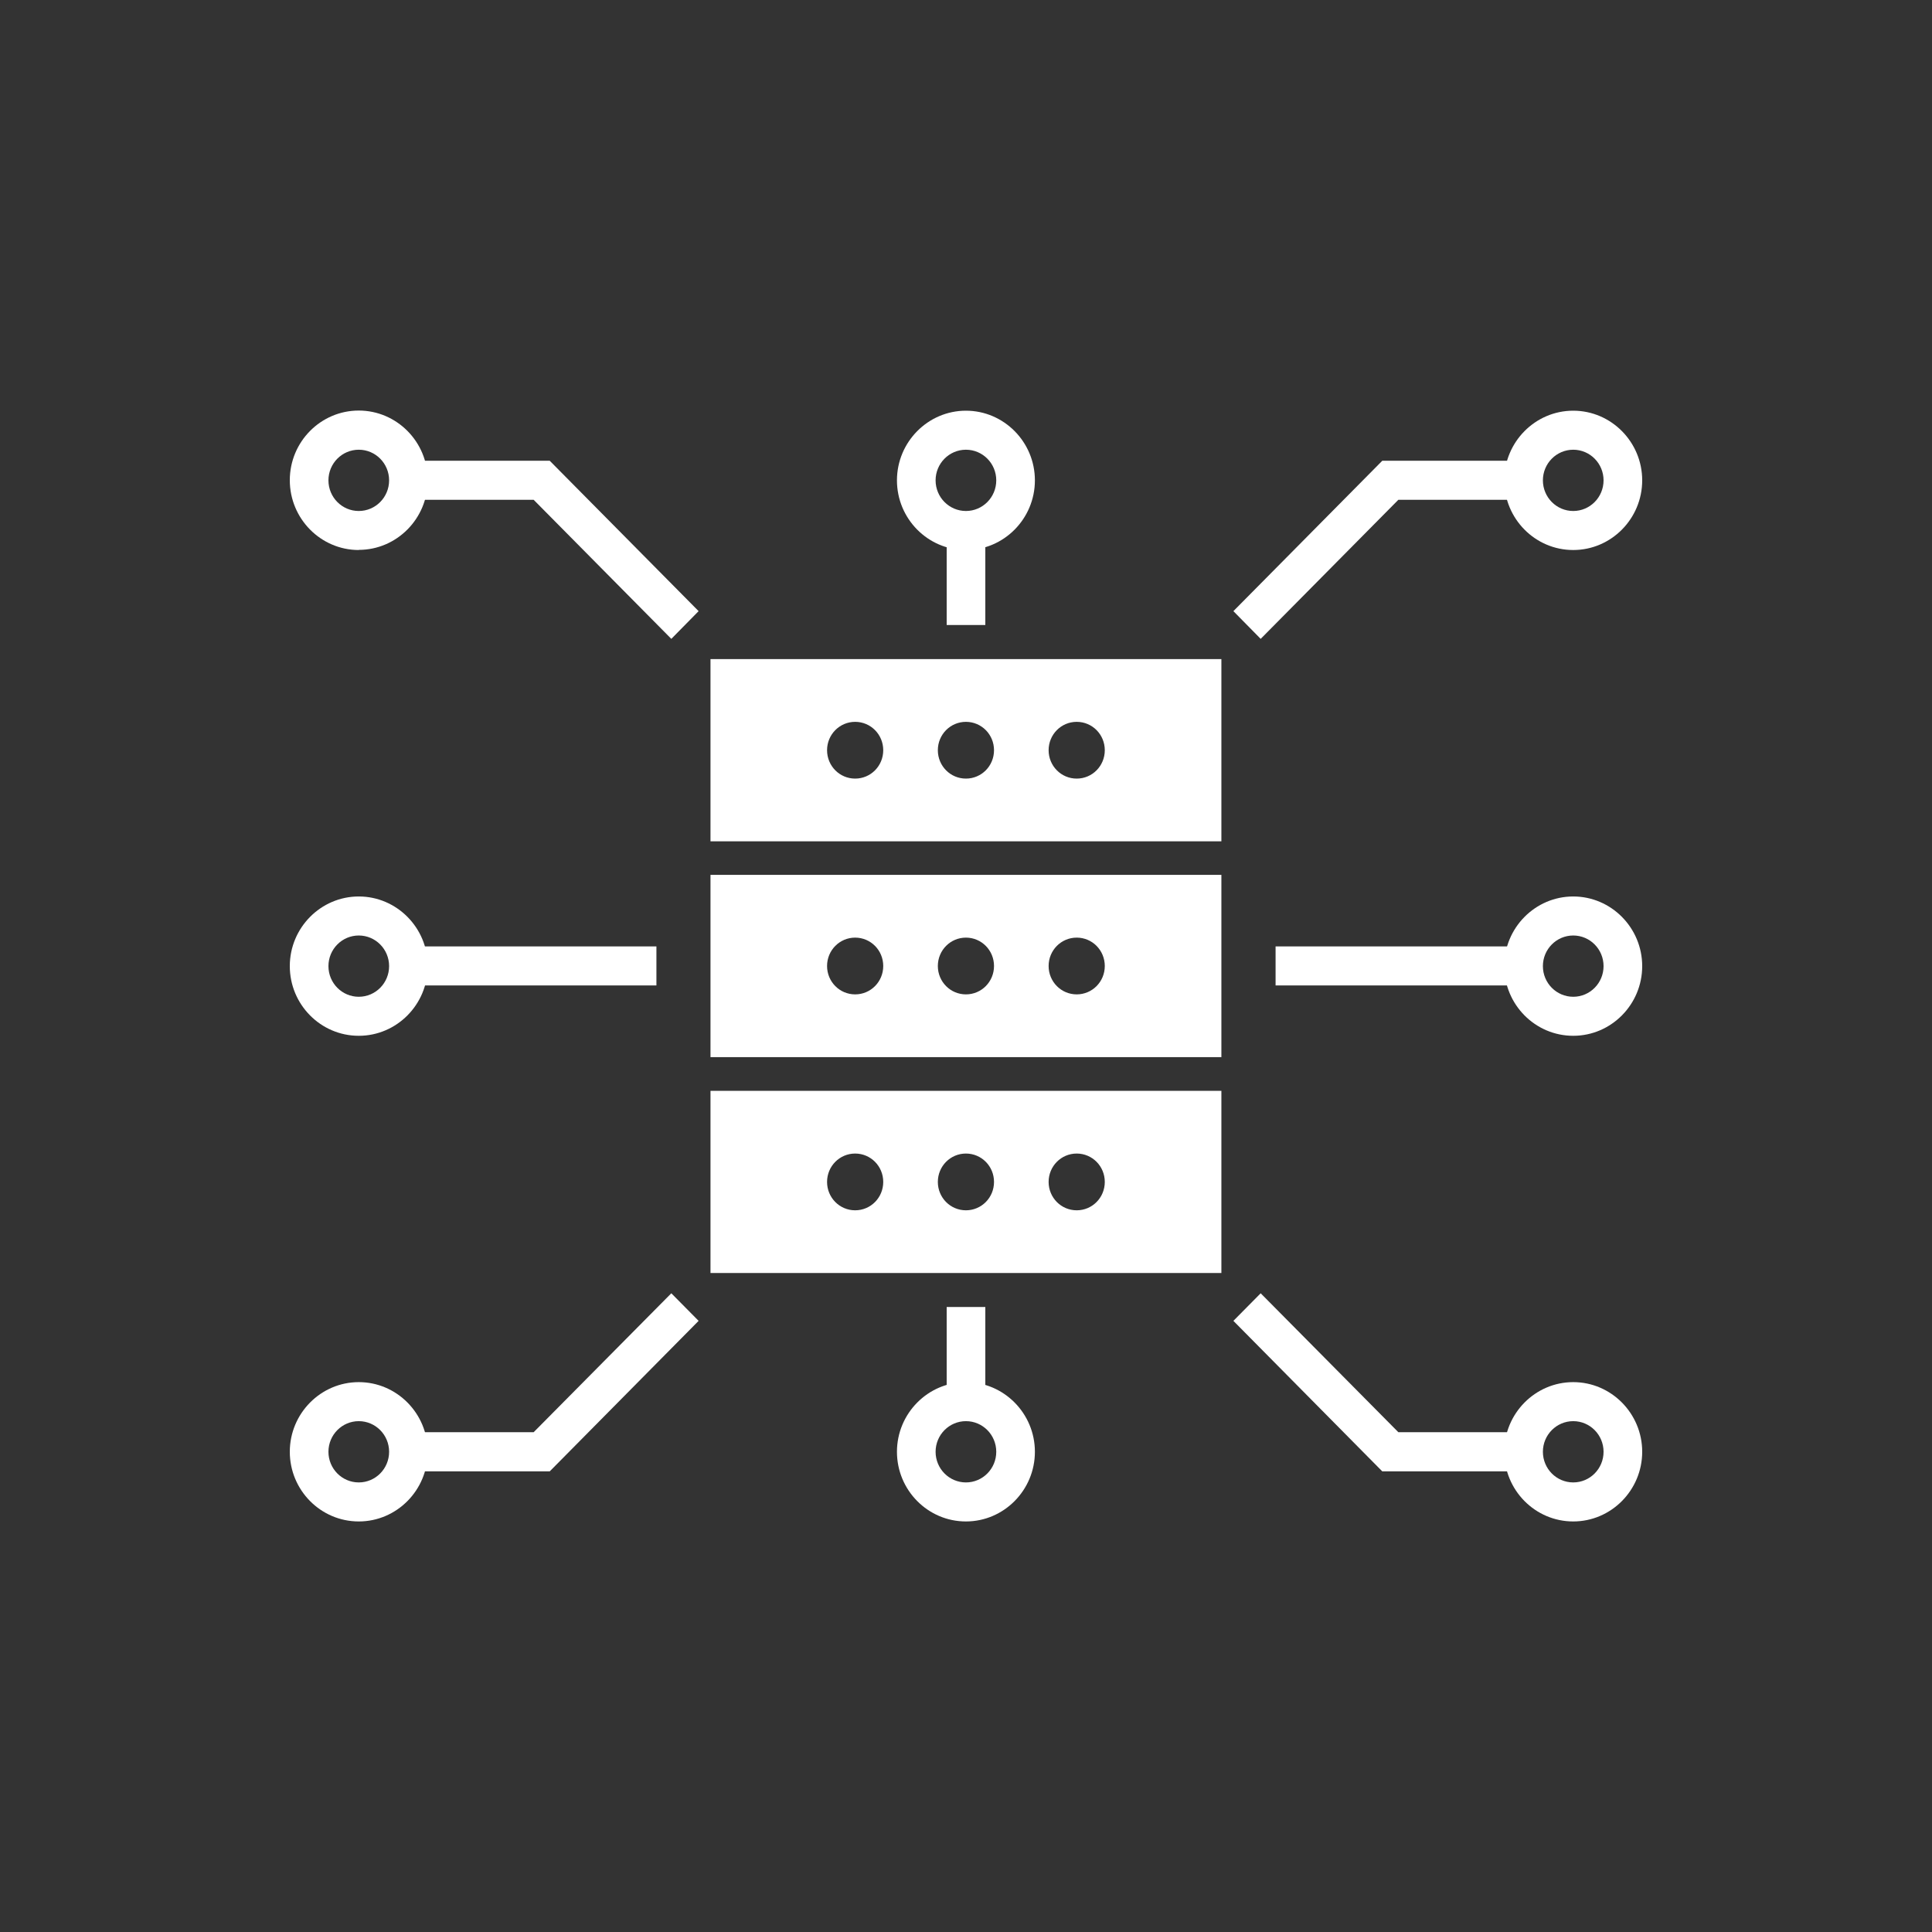
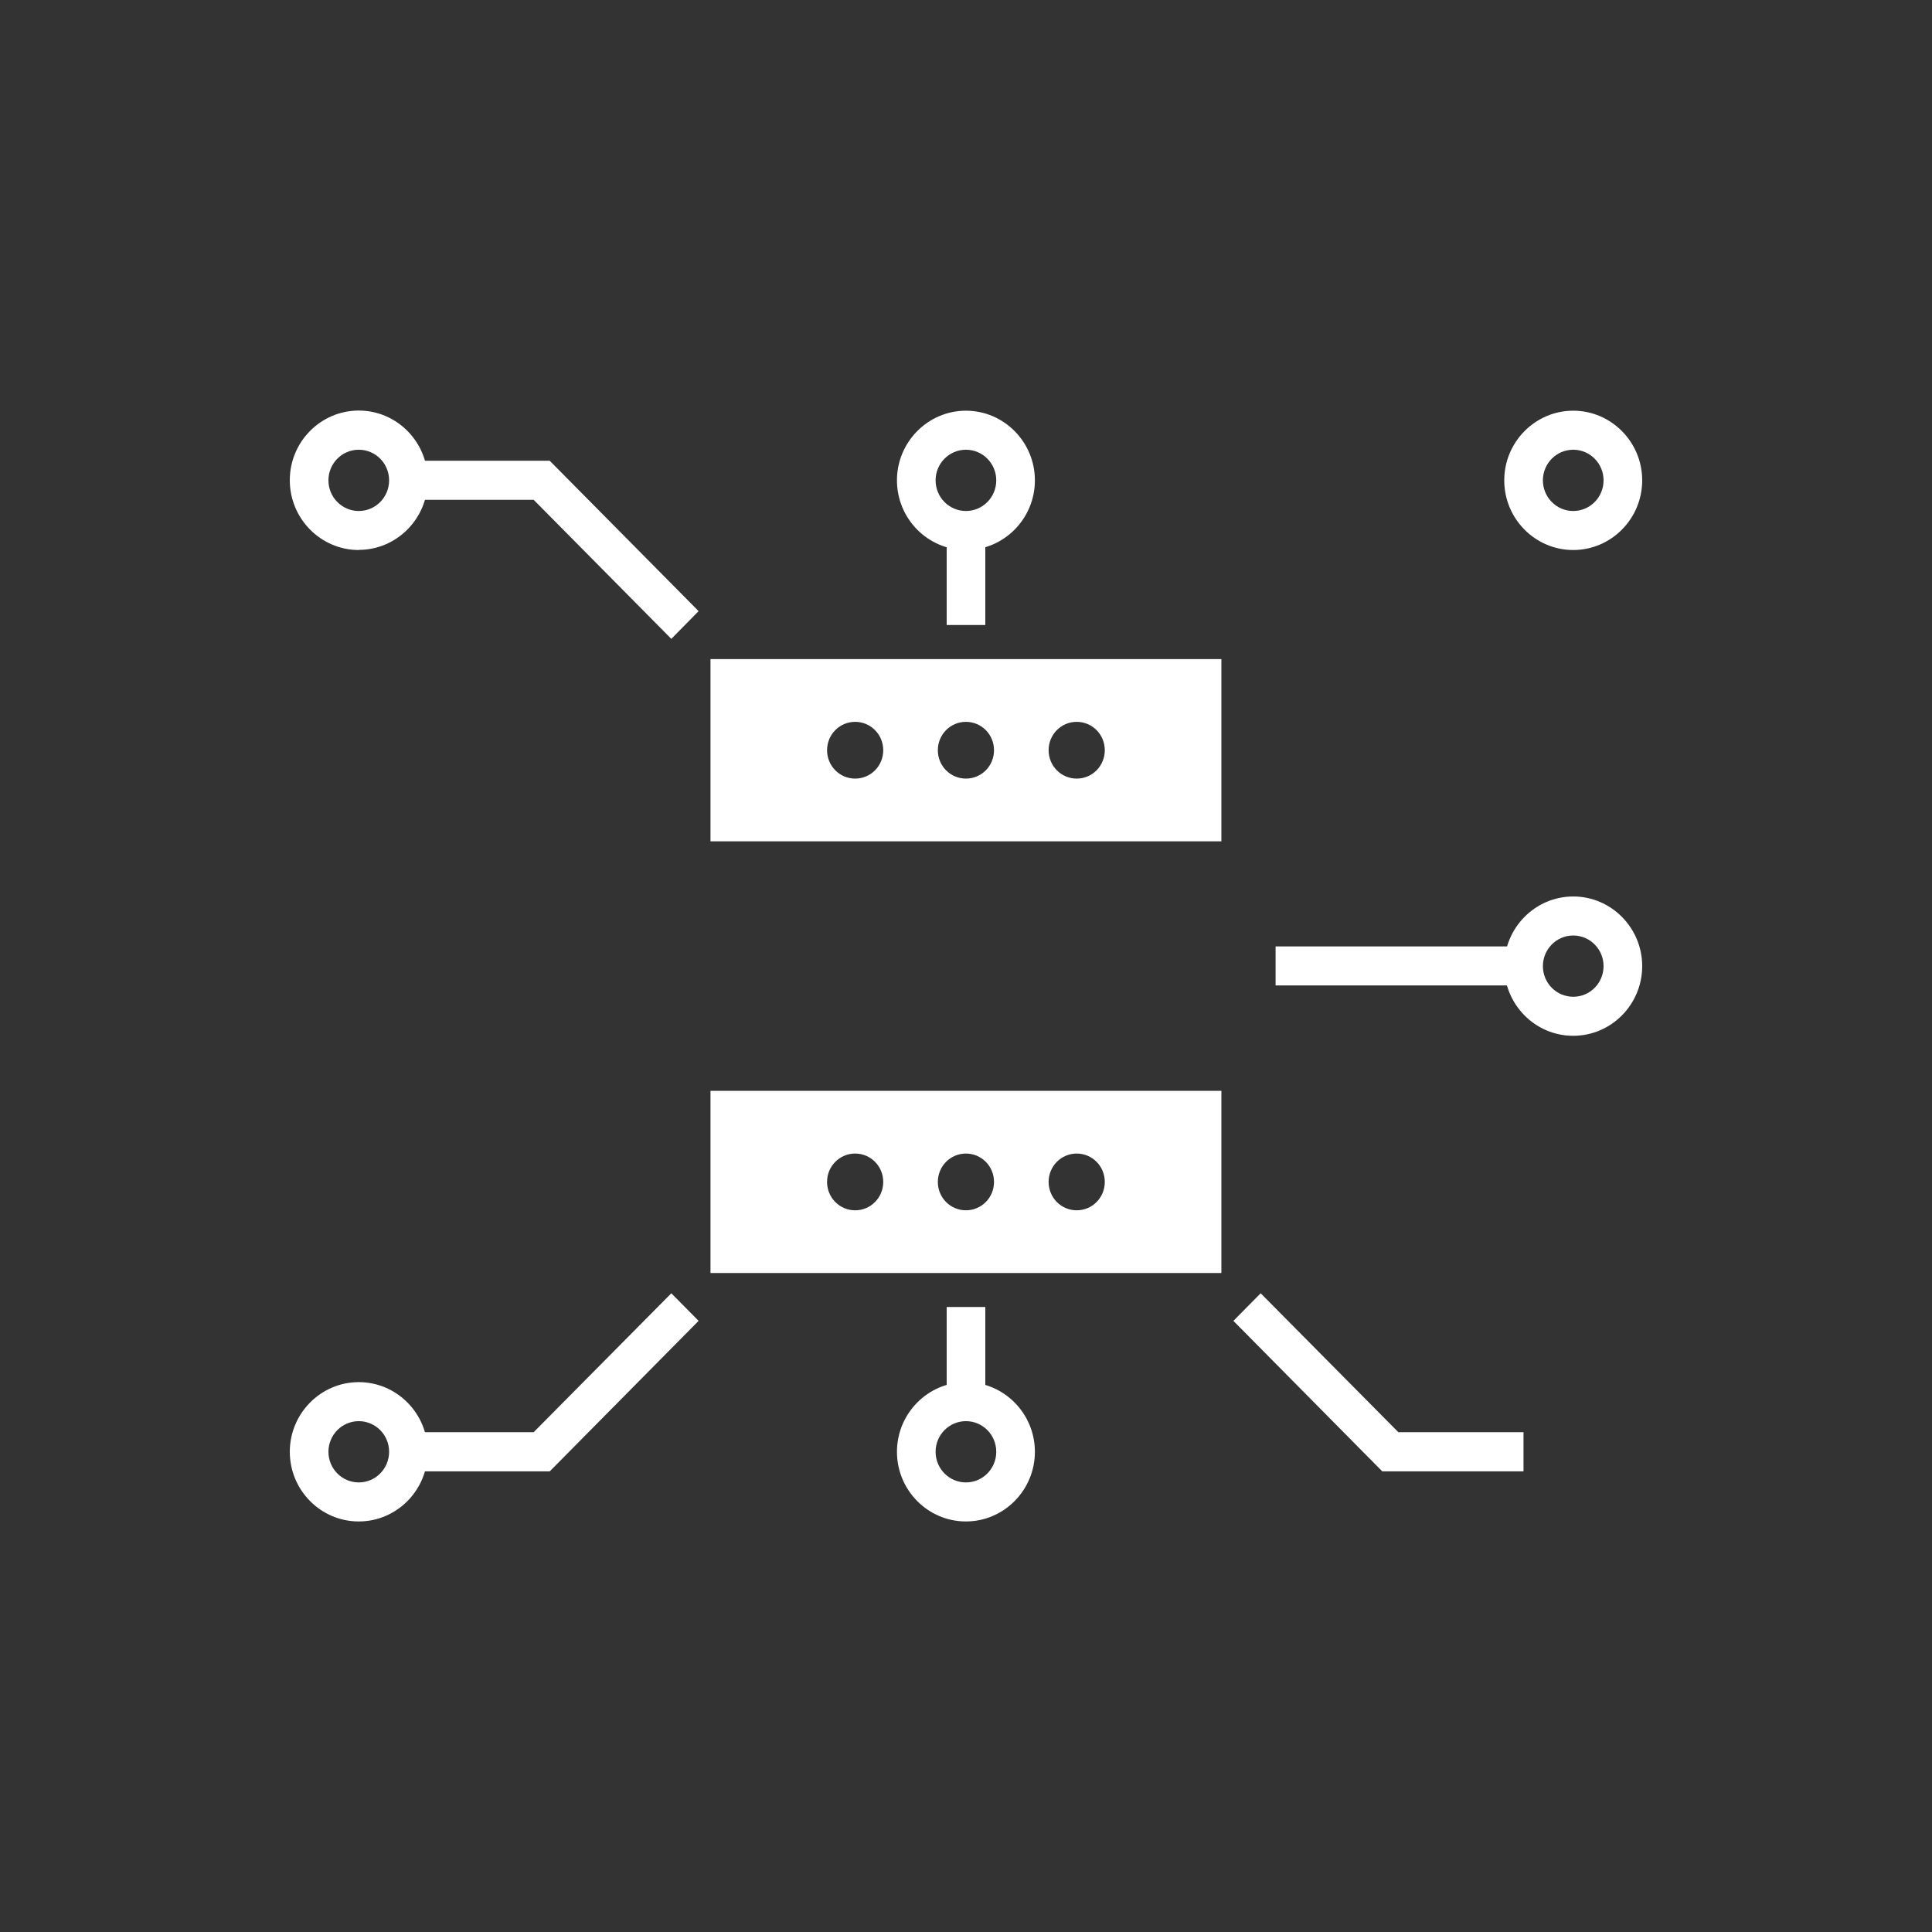
<svg xmlns="http://www.w3.org/2000/svg" width="80" height="80" viewBox="0 0 80 80" fill="none">
  <rect x="0" y="0" width="80" height="80" fill="#333333" stroke="none" />
  <path d="M29.42 27.292V34.837H50.575V27.292H29.42ZM35.41 32.24C34.766 32.24 34.247 31.716 34.247 31.065C34.247 30.414 34.766 29.89 35.41 29.89C36.055 29.89 36.573 30.414 36.573 31.065C36.573 31.716 36.055 32.24 35.41 32.24ZM39.997 32.24C39.353 32.24 38.834 31.716 38.834 31.065C38.834 30.414 39.353 29.89 39.997 29.89C40.642 29.89 41.16 30.414 41.16 31.065C41.16 31.716 40.642 32.24 39.997 32.24ZM44.584 32.24C43.94 32.24 43.421 31.716 43.421 31.065C43.421 30.414 43.94 29.89 44.584 29.89C45.229 29.89 45.747 30.414 45.747 31.065C45.747 31.716 45.229 32.24 44.584 32.24Z" fill="white" />
-   <path d="M29.42 36.227V43.773H50.575V36.227H29.42ZM35.41 41.175C34.766 41.175 34.247 40.651 34.247 40C34.247 39.349 34.766 38.825 35.41 38.825C36.055 38.825 36.573 39.349 36.573 40C36.573 40.651 36.055 41.175 35.41 41.175ZM39.997 41.175C39.353 41.175 38.834 40.651 38.834 40C38.834 39.349 39.353 38.825 39.997 38.825C40.642 38.825 41.16 39.349 41.16 40C41.16 40.651 40.642 41.175 39.997 41.175ZM44.584 41.175C43.94 41.175 43.421 40.651 43.421 40C43.421 39.349 43.94 38.825 44.584 38.825C45.229 38.825 45.747 39.349 45.747 40C45.747 40.651 45.229 41.175 44.584 41.175Z" fill="white" />
  <path d="M29.42 45.168V52.713H50.575V45.168H29.42ZM35.41 50.116C34.766 50.116 34.247 49.592 34.247 48.941C34.247 48.29 34.766 47.766 35.41 47.766C36.055 47.766 36.573 48.29 36.573 48.941C36.573 49.592 36.055 50.116 35.41 50.116ZM39.997 50.116C39.353 50.116 38.834 49.592 38.834 48.941C38.834 48.29 39.353 47.766 39.997 47.766C40.642 47.766 41.16 48.29 41.16 48.941C41.16 49.592 40.642 50.116 39.997 50.116ZM44.584 50.116C43.94 50.116 43.421 49.592 43.421 48.941C43.421 48.29 43.94 47.766 44.584 47.766C45.229 47.766 45.747 48.29 45.747 48.941C45.747 49.592 45.229 50.116 44.584 50.116Z" fill="white" />
  <path d="M27.798 26.454L22.097 20.695H16.915V19.079H22.763L28.928 25.306L27.798 26.454Z" fill="white" />
-   <path d="M27.181 39.189H16.915V40.805H27.181V39.189Z" fill="white" />
  <path d="M14.856 22.775C13.283 22.775 12 21.479 12 19.885C12 18.291 13.283 17 14.856 17C16.429 17 17.712 18.296 17.712 19.885C17.712 21.473 16.429 22.769 14.856 22.769V22.775ZM14.856 18.622C14.162 18.622 13.6 19.19 13.6 19.89C13.6 20.591 14.162 21.159 14.856 21.159C15.55 21.159 16.112 20.591 16.112 19.89C16.112 19.19 15.55 18.622 14.856 18.622Z" fill="white" />
  <path d="M39.997 22.775C38.419 22.775 37.141 21.479 37.141 19.89C37.141 18.302 38.425 17.006 39.997 17.006C41.57 17.006 42.853 18.302 42.853 19.89C42.853 21.479 41.57 22.775 39.997 22.775ZM39.997 18.622C39.304 18.622 38.741 19.19 38.741 19.89C38.741 20.591 39.304 21.159 39.997 21.159C40.691 21.159 41.253 20.591 41.253 19.89C41.253 19.19 40.691 18.622 39.997 18.622Z" fill="white" />
  <path d="M22.763 60.926H16.915V59.305H22.097L27.798 53.552L28.928 54.694L22.763 60.926Z" fill="white" />
  <path d="M14.856 63C13.278 63 12 61.704 12 60.115C12 58.527 13.283 57.231 14.856 57.231C16.429 57.231 17.712 58.527 17.712 60.115C17.712 61.704 16.429 63 14.856 63ZM14.856 58.847C14.162 58.847 13.6 59.415 13.6 60.115C13.6 60.816 14.162 61.384 14.856 61.384C15.55 61.384 16.112 60.816 16.112 60.115C16.112 59.415 15.55 58.847 14.856 58.847Z" fill="white" />
-   <path d="M14.856 42.89C13.278 42.89 12 41.594 12 40.005C12 38.417 13.283 37.121 14.856 37.121C16.429 37.121 17.712 38.417 17.712 40.005C17.712 41.594 16.429 42.89 14.856 42.89ZM14.856 38.737C14.162 38.737 13.6 39.305 13.6 40.005C13.6 40.706 14.162 41.274 14.856 41.274C15.55 41.274 16.112 40.706 16.112 40.005C16.112 39.305 15.55 38.737 14.856 38.737Z" fill="white" />
-   <path d="M52.202 26.454L51.072 25.306L57.237 19.079H63.085V20.695H57.903L52.202 26.454Z" fill="white" />
  <path d="M63.085 39.189H52.819V40.805H63.085V39.189Z" fill="white" />
  <path d="M65.144 22.775C63.566 22.775 62.288 21.479 62.288 19.89C62.288 18.302 63.571 17.006 65.144 17.006C66.717 17.006 68 18.302 68 19.89C68 21.479 66.717 22.775 65.144 22.775ZM65.144 18.622C64.451 18.622 63.888 19.19 63.888 19.89C63.888 20.591 64.451 21.159 65.144 21.159C65.838 21.159 66.4 20.591 66.4 19.89C66.4 19.19 65.838 18.622 65.144 18.622Z" fill="white" />
  <path d="M63.085 60.926H57.237L51.072 54.694L52.202 53.552L57.903 59.305H63.085V60.926Z" fill="white" />
-   <path d="M65.144 63C63.566 63 62.288 61.704 62.288 60.115C62.288 58.527 63.571 57.231 65.144 57.231C66.717 57.231 68 58.527 68 60.115C68 61.704 66.717 63 65.144 63ZM65.144 58.847C64.451 58.847 63.888 59.415 63.888 60.115C63.888 60.816 64.451 61.384 65.144 61.384C65.838 61.384 66.4 60.816 66.4 60.115C66.4 59.415 65.838 58.847 65.144 58.847Z" fill="white" />
  <path d="M65.144 42.89C63.566 42.89 62.288 41.594 62.288 40.005C62.288 38.417 63.571 37.121 65.144 37.121C66.717 37.121 68 38.417 68 40.005C68 41.594 66.717 42.89 65.144 42.89ZM65.144 38.737C64.451 38.737 63.888 39.305 63.888 40.005C63.888 40.706 64.451 41.274 65.144 41.274C65.838 41.274 66.4 40.706 66.4 40.005C66.4 39.305 65.838 38.737 65.144 38.737Z" fill="white" />
  <path d="M40.8 21.964H39.2V25.88H40.8V21.964Z" fill="white" />
  <path d="M39.997 63C38.419 63 37.141 61.704 37.141 60.115C37.141 58.527 38.425 57.231 39.997 57.231C41.57 57.231 42.853 58.527 42.853 60.115C42.853 61.704 41.57 63 39.997 63ZM39.997 58.847C39.304 58.847 38.741 59.415 38.741 60.115C38.741 60.816 39.304 61.384 39.997 61.384C40.691 61.384 41.253 60.816 41.253 60.115C41.253 59.415 40.691 58.847 39.997 58.847Z" fill="white" />
  <path d="M40.8 54.12H39.2V58.036H40.8V54.12Z" fill="white" />
</svg>